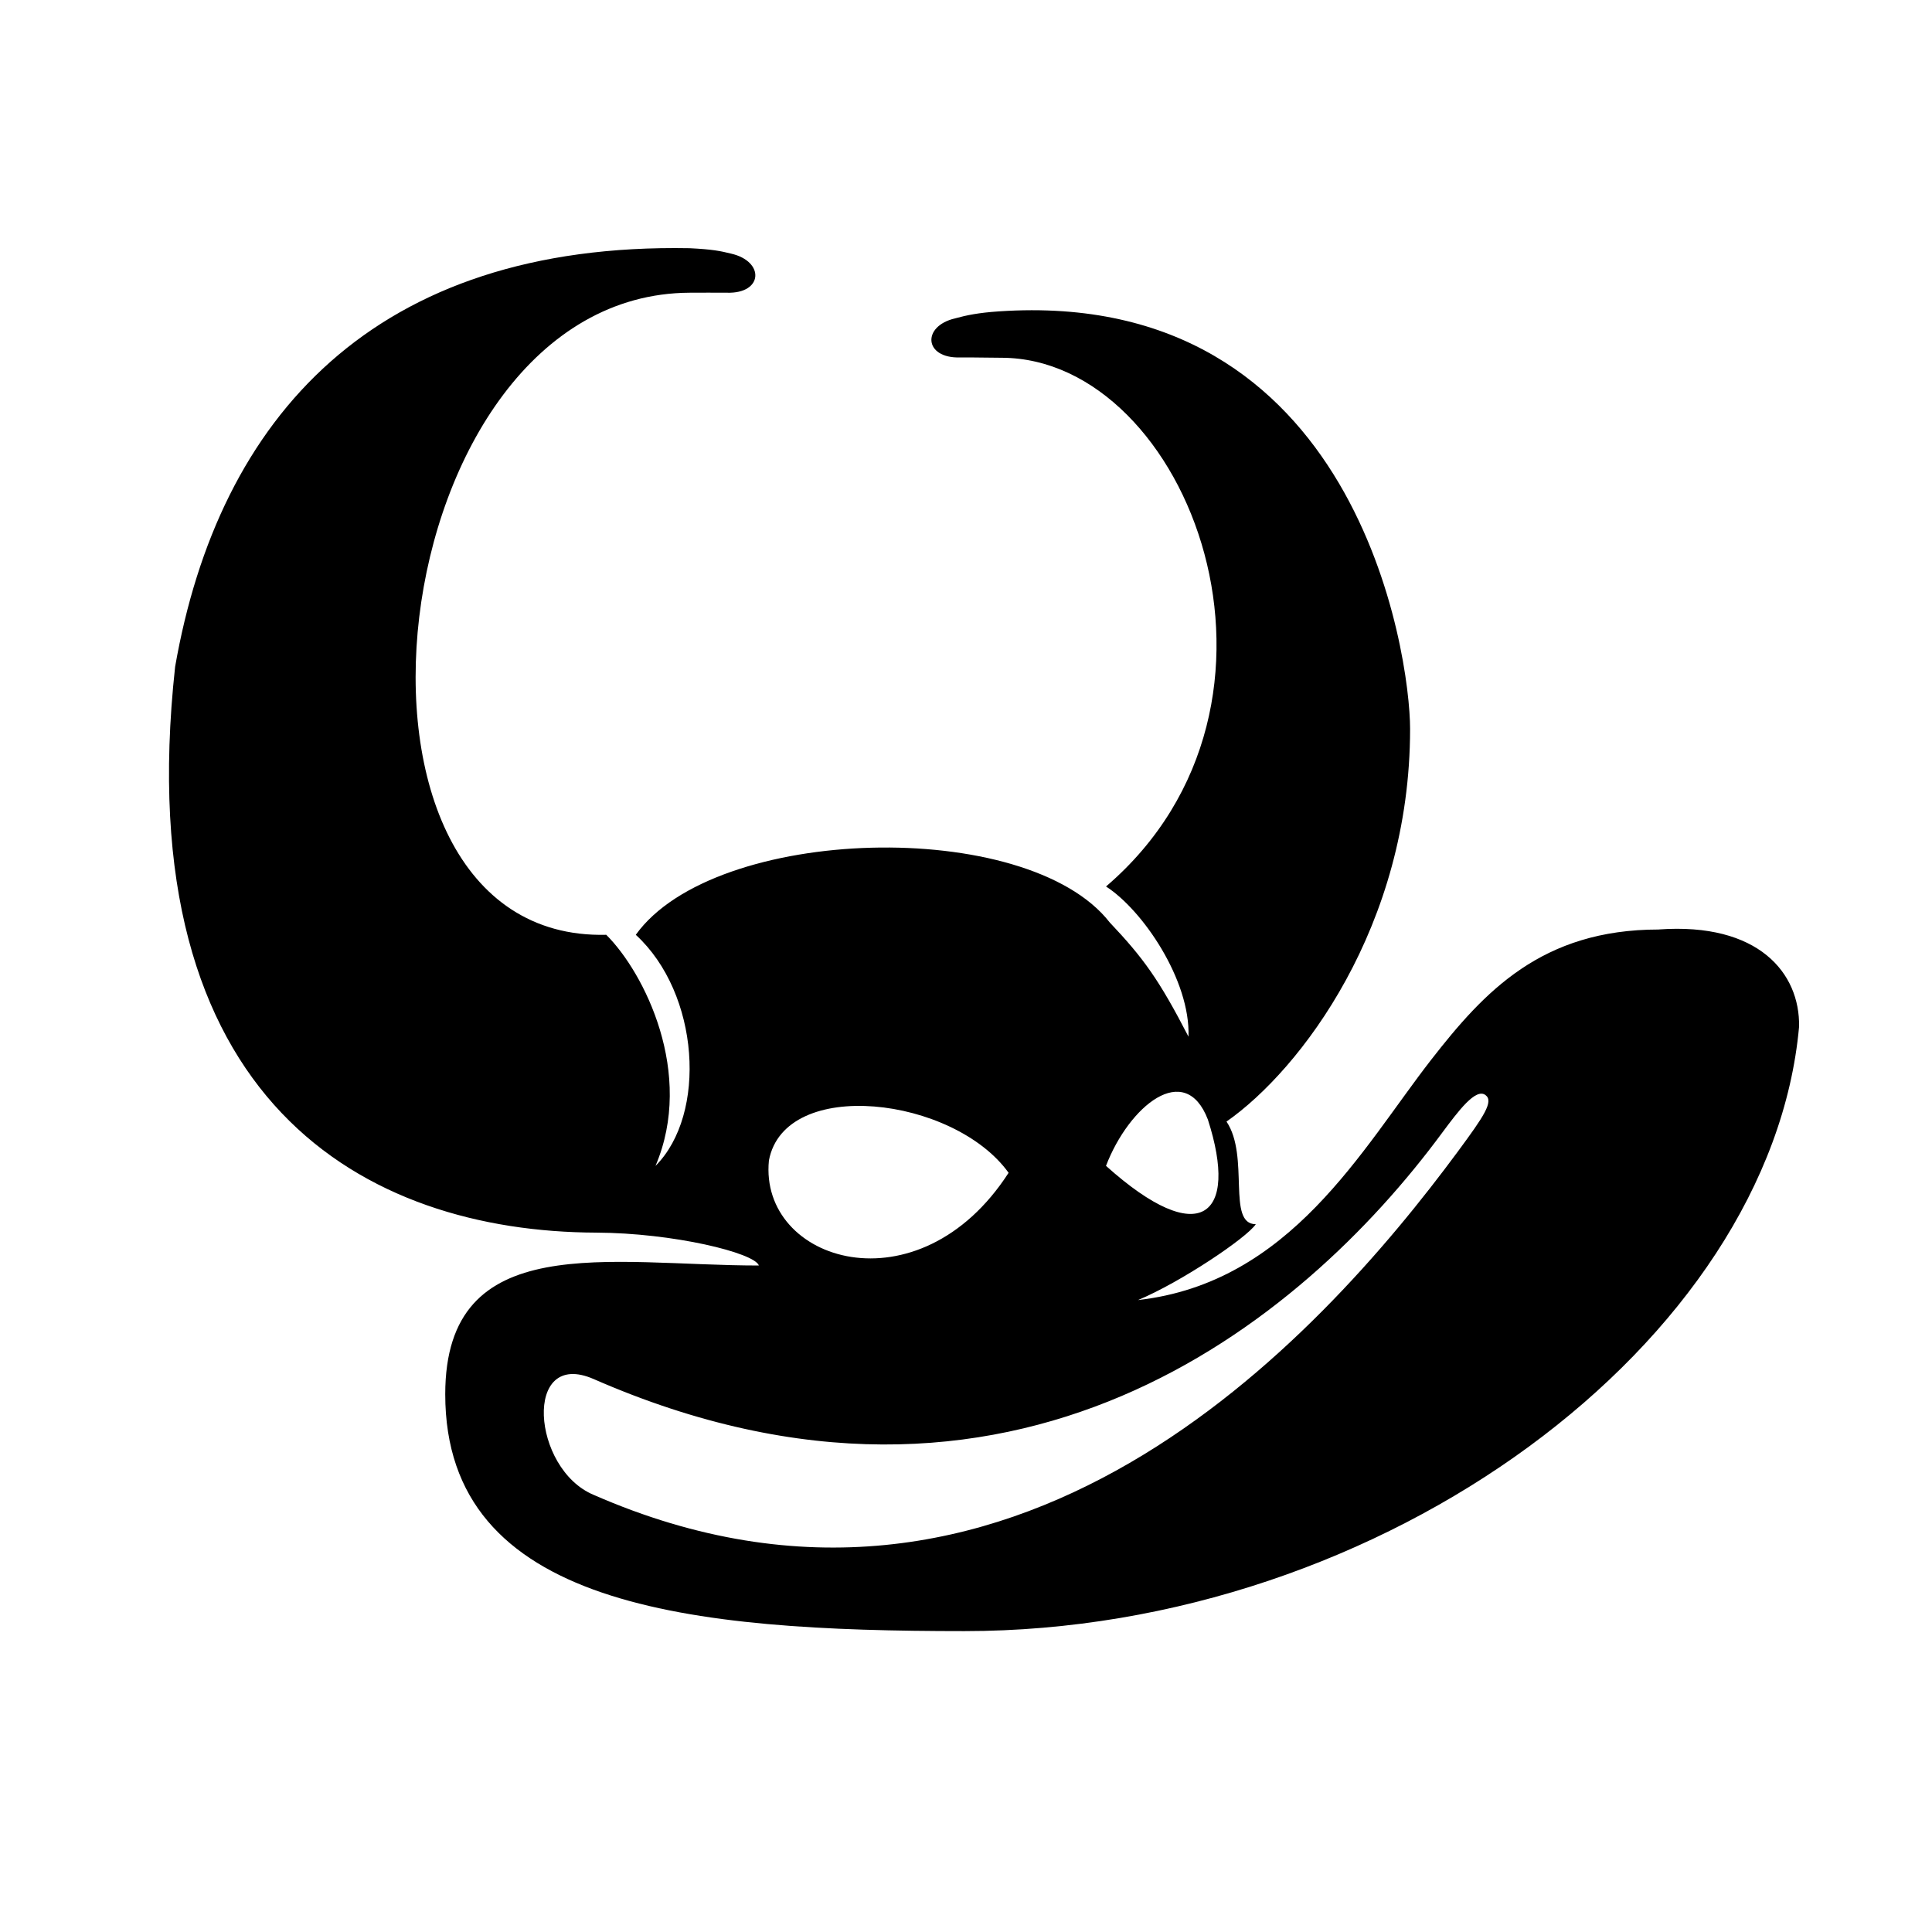
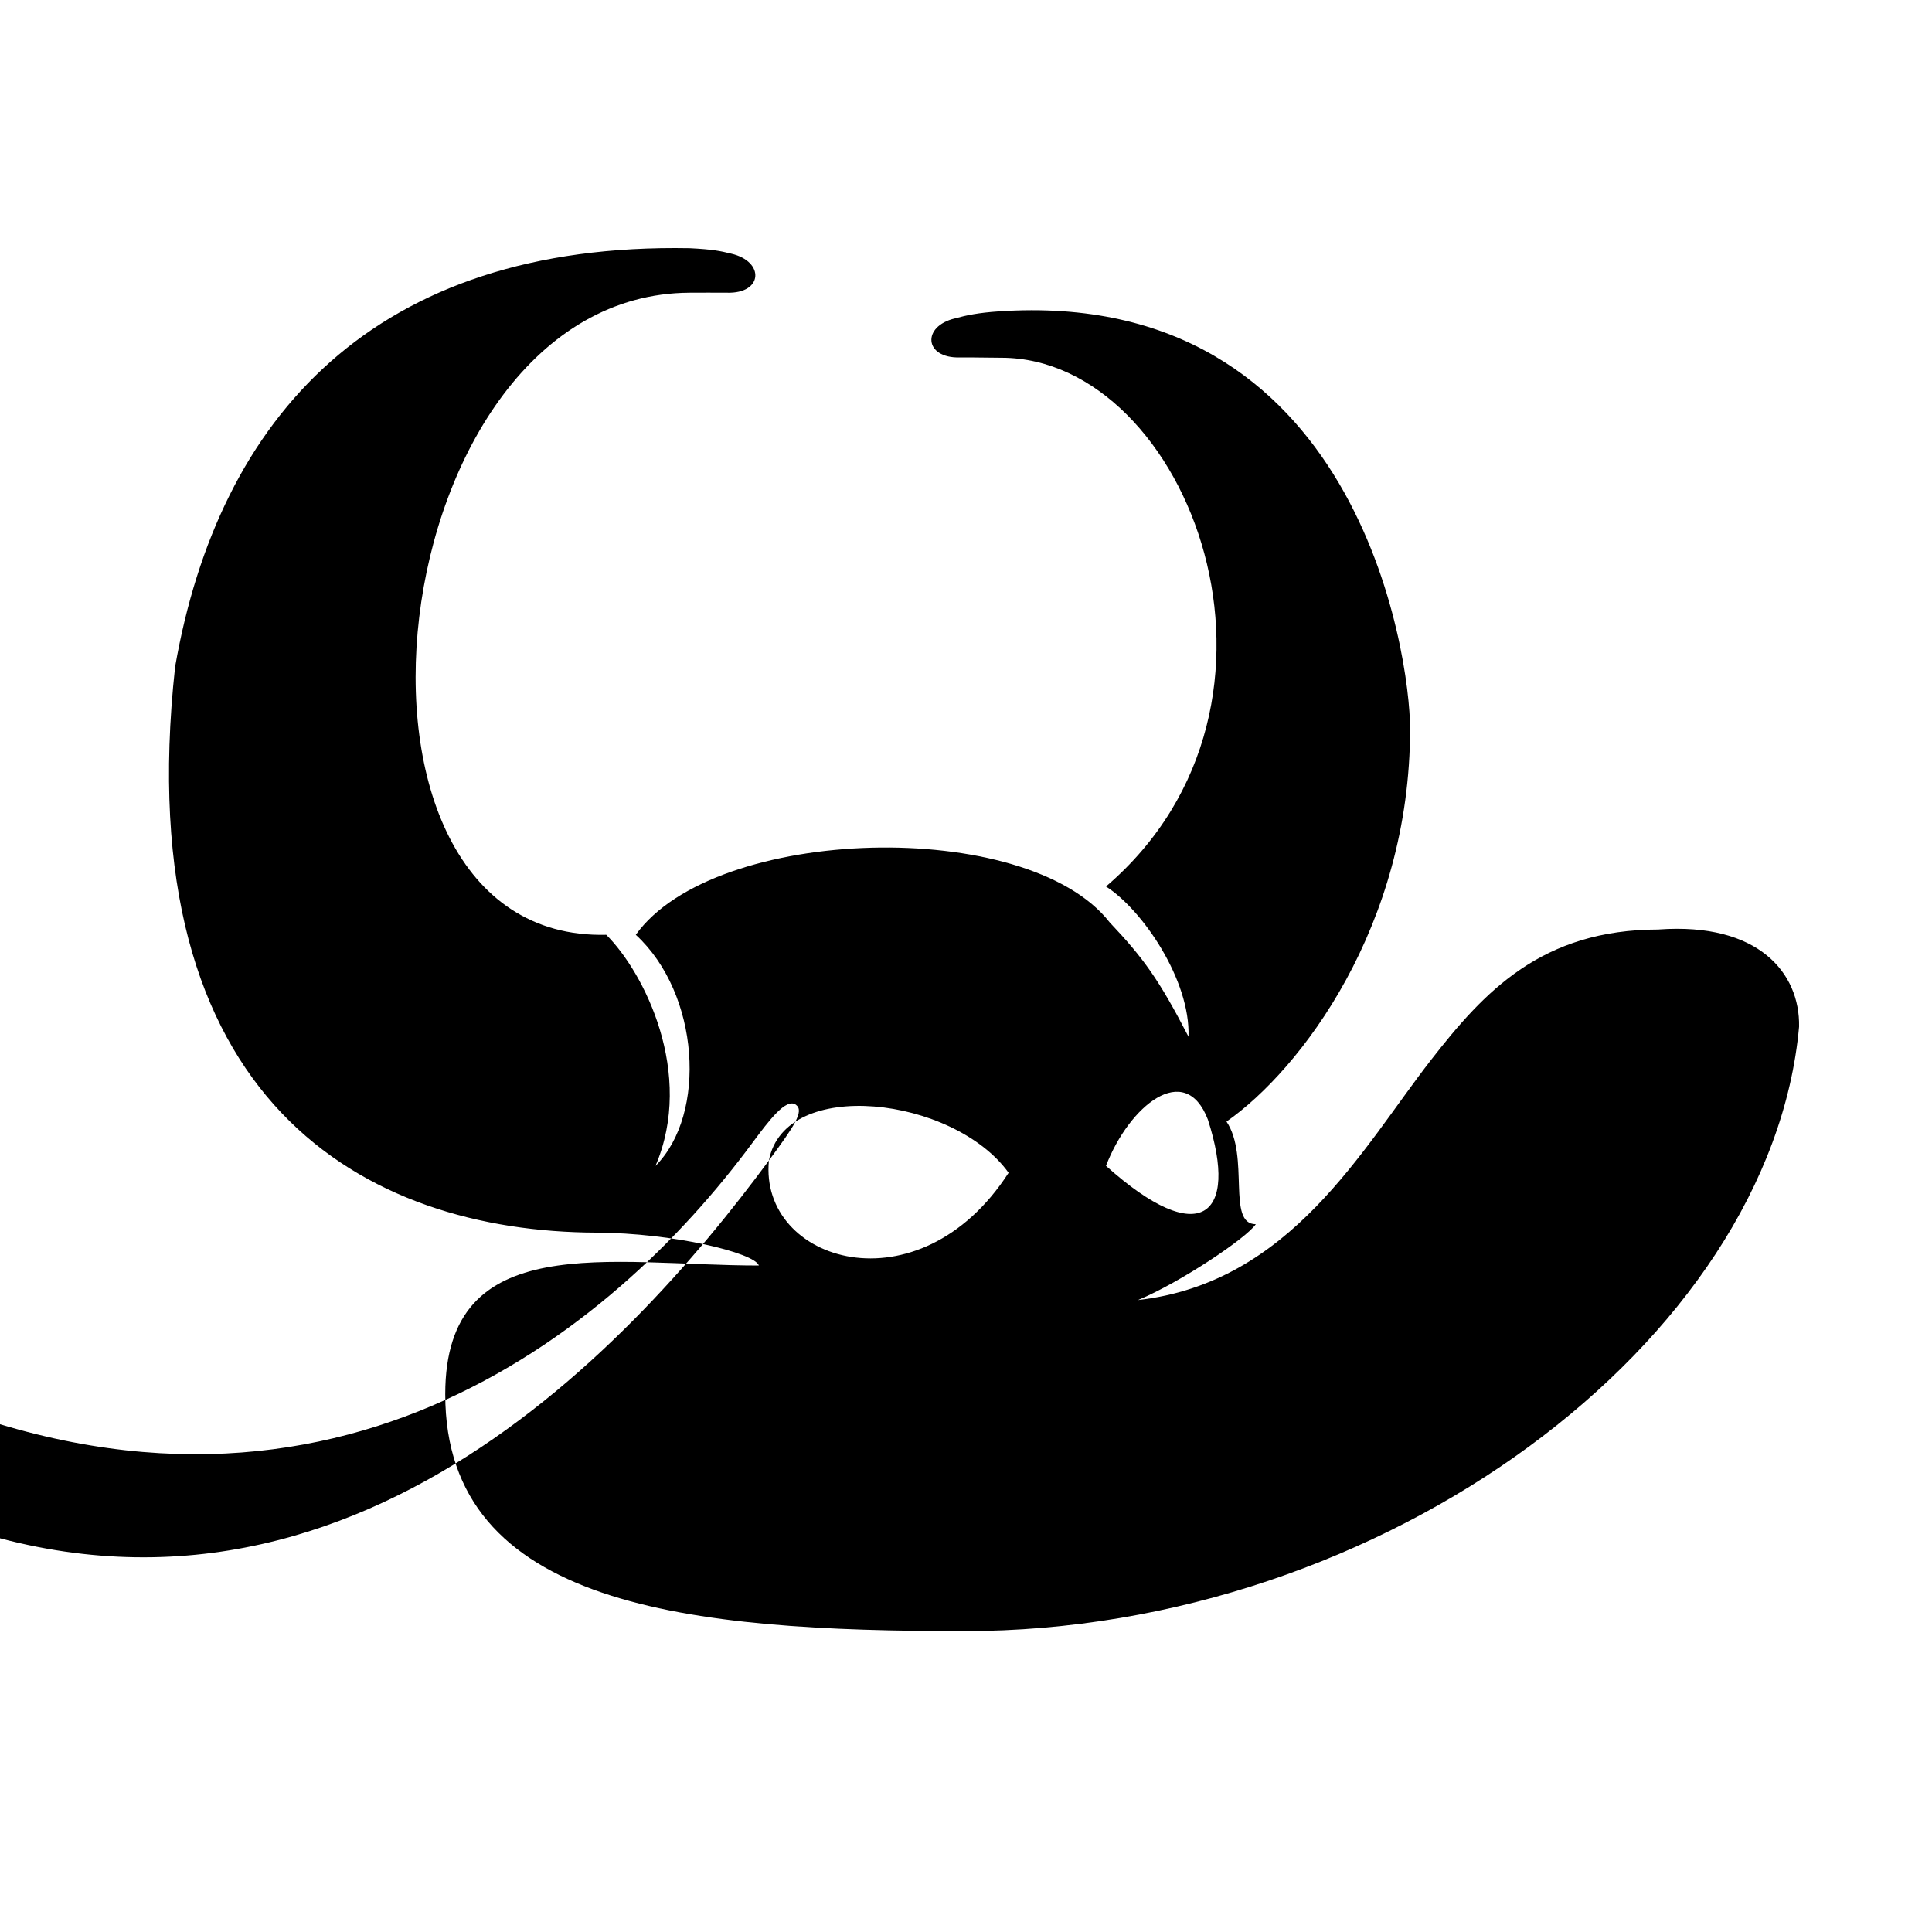
<svg xmlns="http://www.w3.org/2000/svg" fill="#000000" width="800px" height="800px" version="1.1" viewBox="144 144 512 512">
-   <path d="m583.58 390.33c-31.008 0-46.211 16.414-60.352 34.578-18.262 23.488-37.195 59.051-77.637 63.621 11.359-4.746 28.793-16.48 31.211-20.102-7.766 0-1.551-17.957-7.766-27.199 19.617-13.695 48.652-51.77 48.652-104.06 0-19.574-13.922-117.09-108.97-110.65-5.477 0.367-8.566 1.023-11.586 1.848-8.922 2.07-8.273 10.656 1.289 10.359 3.438-0.039 7.613 0.09 11.055 0.086 49.559 0.168 84.398 91.512 27.629 140.12 9.664 6.191 22.379 24.789 21.859 39.801-7.828-15.168-11.965-20.859-20.883-30.285-21.855-28.059-104.72-25.824-125.59 3.285 16.965 15.578 18.918 47.551 5.219 61.25 10.438-24.469-2.938-51.191-13.047-61.25-79.129 1.934-60.402-169.77 22.098-170.16 3.441 0 6.465-0.039 9.898 0 9.562 0.293 10.062-8.277 1.129-10.348-2.887-0.719-5.043-1.152-11.027-1.445-83.465-1.535-124.79 44.691-136.35 110.91-12.633 115.62 50.672 149.75 111.58 149.97 20.43 0.082 41.969 5.356 43.121 8.715-39.484 0-83.117-9.977-83.117 34.117 0 56.434 64.754 62.77 137.6 62.77 111.48 0 213.68-76.988 221.18-160.18 0.27-14.223-10.77-27.664-37.191-25.762zm-119.48 50.363c8.277 25.664-2.074 34.648-27 12.27 6.106-15.887 20.949-28.062 27-12.27zm-116.33 10.852c4.191-22.277 48.969-16.977 63.52 3.258-23.82 36.887-66.188 23.668-63.52-3.258zm182.73-2.582c-37.332 50.578-118.57 139.61-229.18 91.191-16.43-6.871-18.758-38.879 0-30.695 110.61 48.418 187.52-14.66 224.85-65.238 4.324-5.812 8.902-11.949 11.496-10.02 2.273 1.672-0.496 5.711-7.168 14.762z" />
+   <path d="m583.58 390.33c-31.008 0-46.211 16.414-60.352 34.578-18.262 23.488-37.195 59.051-77.637 63.621 11.359-4.746 28.793-16.48 31.211-20.102-7.766 0-1.551-17.957-7.766-27.199 19.617-13.695 48.652-51.77 48.652-104.06 0-19.574-13.922-117.09-108.97-110.65-5.477 0.367-8.566 1.023-11.586 1.848-8.922 2.07-8.273 10.656 1.289 10.359 3.438-0.039 7.613 0.09 11.055 0.086 49.559 0.168 84.398 91.512 27.629 140.12 9.664 6.191 22.379 24.789 21.859 39.801-7.828-15.168-11.965-20.859-20.883-30.285-21.855-28.059-104.72-25.824-125.59 3.285 16.965 15.578 18.918 47.551 5.219 61.25 10.438-24.469-2.938-51.191-13.047-61.25-79.129 1.934-60.402-169.77 22.098-170.16 3.441 0 6.465-0.039 9.898 0 9.562 0.293 10.062-8.277 1.129-10.348-2.887-0.719-5.043-1.152-11.027-1.445-83.465-1.535-124.79 44.691-136.35 110.91-12.633 115.62 50.672 149.75 111.58 149.97 20.43 0.082 41.969 5.356 43.121 8.715-39.484 0-83.117-9.977-83.117 34.117 0 56.434 64.754 62.77 137.6 62.77 111.48 0 213.68-76.988 221.18-160.18 0.27-14.223-10.77-27.664-37.191-25.762zm-119.48 50.363c8.277 25.664-2.074 34.648-27 12.27 6.106-15.887 20.949-28.062 27-12.27zm-116.33 10.852c4.191-22.277 48.969-16.977 63.52 3.258-23.82 36.887-66.188 23.668-63.52-3.258zc-37.332 50.578-118.57 139.61-229.18 91.191-16.43-6.871-18.758-38.879 0-30.695 110.61 48.418 187.52-14.66 224.85-65.238 4.324-5.812 8.902-11.949 11.496-10.02 2.273 1.672-0.496 5.711-7.168 14.762z" />
</svg>